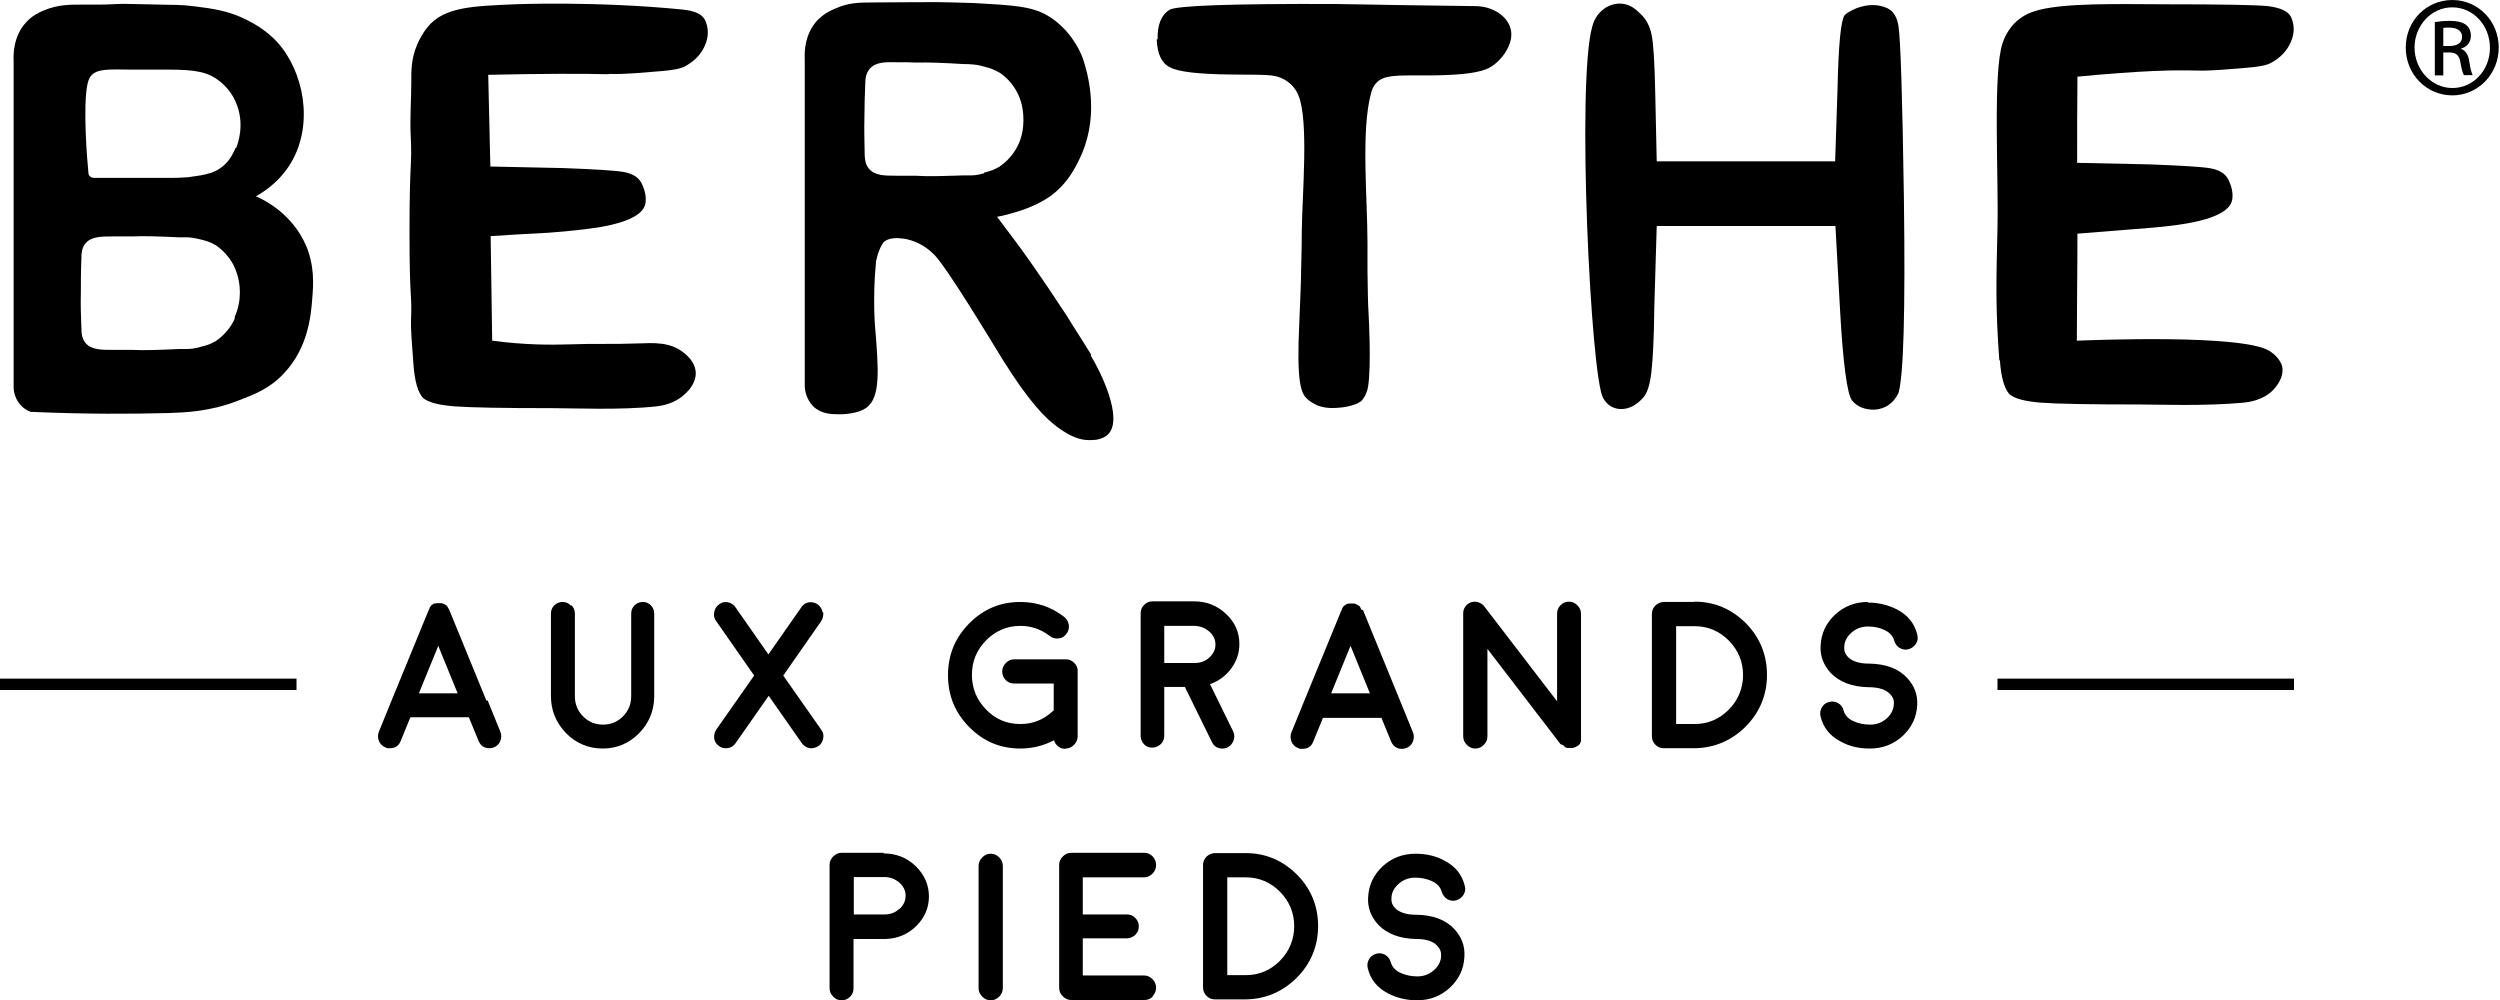
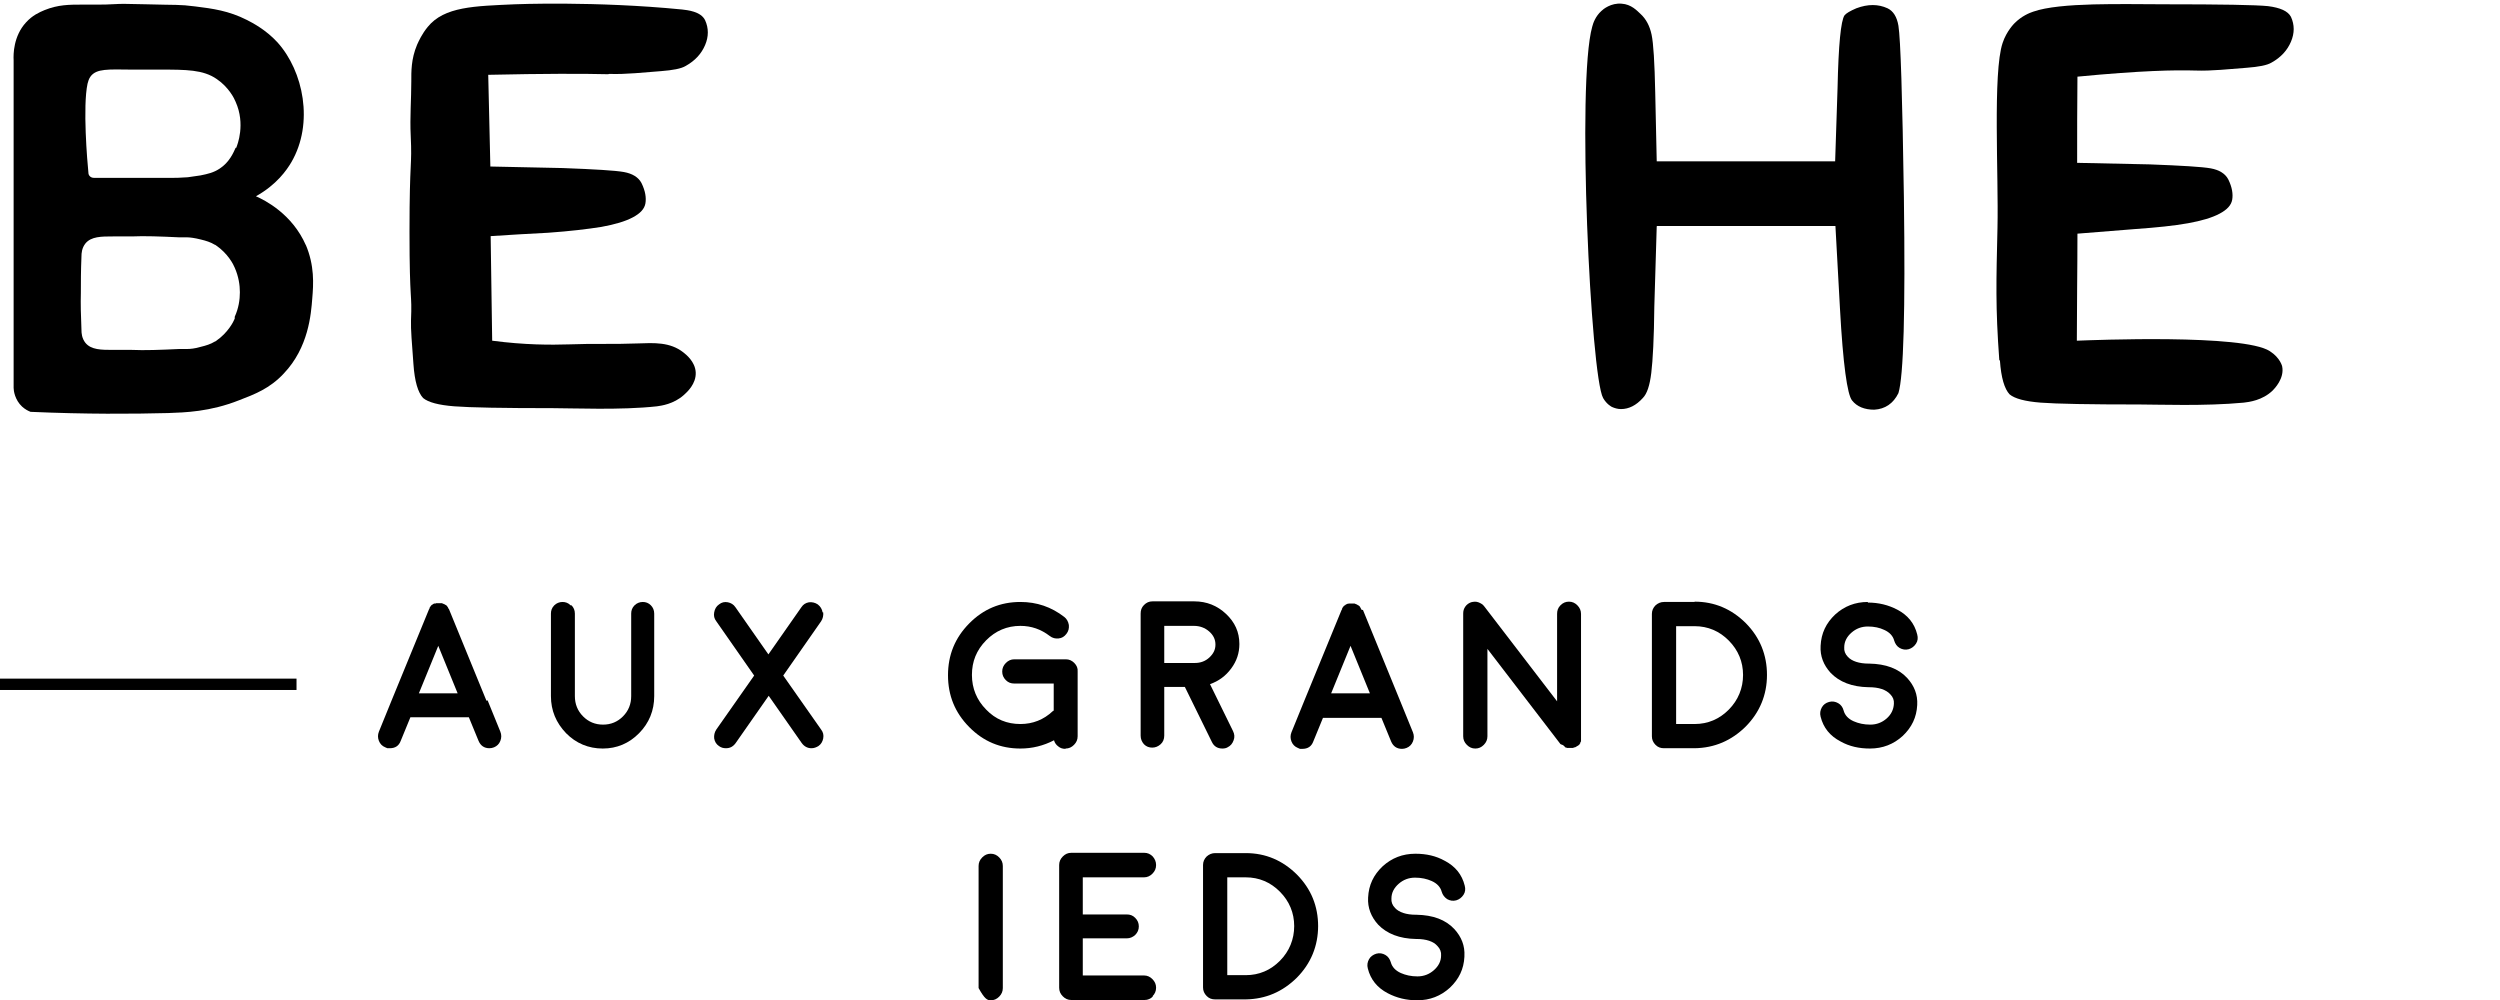
<svg xmlns="http://www.w3.org/2000/svg" width="140" height="56" viewBox="0 0 140 56" fill="none">
  <g id="logo" clip-path="url(#clip0_2006_647)">
    <path id="Vector" d="M27.24 39.239L25.153 34.139C25.153 34.122 25.136 34.105 25.119 34.088C25.119 34.088 25.119 34.088 25.102 34.053L25.085 34.019C25.085 34.019 25.085 34.019 25.069 33.985H25.052C25.052 33.985 25.052 33.95 25.035 33.933L25.018 33.916C25.018 33.916 25.001 33.916 24.984 33.899L24.967 33.882C24.967 33.882 24.967 33.882 24.933 33.864H24.916C24.916 33.864 24.899 33.83 24.882 33.83C24.865 33.83 24.848 33.83 24.865 33.83C24.831 33.813 24.78 33.796 24.746 33.779C24.746 33.779 24.746 33.779 24.729 33.779C24.712 33.779 24.695 33.779 24.695 33.779H24.662H24.628H24.475H24.441H24.424L24.39 33.796C24.39 33.796 24.373 33.796 24.356 33.796C24.339 33.796 24.322 33.796 24.339 33.796C24.339 33.796 24.339 33.796 24.322 33.796C24.305 33.796 24.288 33.796 24.288 33.813C24.288 33.813 24.288 33.813 24.254 33.83H24.237C24.237 33.83 24.237 33.864 24.203 33.864C24.187 33.864 24.17 33.882 24.187 33.882C24.187 33.882 24.187 33.882 24.153 33.899C24.153 33.899 24.136 33.899 24.136 33.916C24.136 33.916 24.136 33.916 24.119 33.95L24.102 33.968C24.102 33.968 24.102 33.968 24.085 33.985L24.068 34.019C24.068 34.019 24.068 34.019 24.051 34.053V34.088C24.051 34.088 24.017 34.122 24.017 34.139L21.931 39.222L21.218 40.974C21.151 41.146 21.151 41.317 21.218 41.489C21.286 41.661 21.405 41.781 21.575 41.85L21.693 41.901H21.829C22.134 41.901 22.338 41.764 22.44 41.489L22.982 40.167H26.256L26.799 41.489C26.917 41.764 27.121 41.901 27.409 41.901C27.494 41.901 27.579 41.884 27.664 41.85C27.833 41.781 27.952 41.661 28.02 41.489C28.088 41.317 28.088 41.146 28.02 40.974L27.307 39.222L27.24 39.239ZM23.457 38.827L24.543 36.166L25.628 38.827H23.457Z" fill="black" />
    <path id="Vector_2" d="M31.955 33.899C31.819 33.761 31.667 33.71 31.497 33.71C31.327 33.71 31.158 33.779 31.039 33.899C30.903 34.036 30.852 34.191 30.852 34.362V38.982C30.852 39.789 31.141 40.476 31.701 41.06C32.26 41.627 32.956 41.918 33.753 41.918C34.55 41.918 35.228 41.627 35.788 41.06C36.348 40.493 36.636 39.789 36.636 38.982V34.362C36.636 34.174 36.568 34.019 36.45 33.899C36.314 33.761 36.161 33.71 35.992 33.71C35.822 33.71 35.653 33.779 35.534 33.899C35.398 34.036 35.347 34.191 35.347 34.362V38.982C35.347 39.428 35.195 39.806 34.889 40.115C34.584 40.424 34.211 40.579 33.77 40.579C33.329 40.579 32.956 40.424 32.65 40.115C32.345 39.806 32.193 39.428 32.193 38.982V34.362C32.193 34.174 32.125 34.019 32.006 33.899" fill="black" />
    <path id="Vector_3" d="M46.066 34.294C46.033 34.105 45.948 33.968 45.795 33.847C45.642 33.744 45.473 33.71 45.303 33.727C45.117 33.761 44.981 33.847 44.879 34.002L43.03 36.646L41.182 34.002C41.08 33.847 40.927 33.761 40.758 33.727C40.571 33.693 40.418 33.727 40.266 33.847C40.113 33.95 40.028 34.105 39.994 34.294C39.961 34.483 39.994 34.637 40.113 34.792L42.233 37.831L40.113 40.854C40.011 41.008 39.977 41.18 39.994 41.352C40.028 41.541 40.113 41.678 40.266 41.781C40.385 41.867 40.503 41.901 40.656 41.901C40.893 41.901 41.063 41.798 41.199 41.609L43.047 38.965L44.896 41.609C45.032 41.798 45.218 41.901 45.439 41.901C45.592 41.901 45.71 41.85 45.829 41.781C45.982 41.678 46.066 41.523 46.1 41.352C46.134 41.163 46.1 41.008 45.982 40.854L43.861 37.831L45.982 34.792C46.084 34.637 46.117 34.465 46.1 34.294" fill="black" />
    <path id="Vector_4" d="M59.669 41.918C59.856 41.918 60.008 41.85 60.144 41.712C60.28 41.575 60.348 41.42 60.348 41.231V37.608C60.365 37.419 60.297 37.265 60.161 37.127C60.026 36.99 59.873 36.921 59.686 36.921H56.803C56.616 36.921 56.464 36.99 56.328 37.127C56.192 37.265 56.124 37.419 56.124 37.608C56.124 37.797 56.192 37.952 56.328 38.089C56.464 38.226 56.616 38.278 56.803 38.278H59.008V39.789C59.008 39.789 58.974 39.823 58.957 39.823C58.448 40.304 57.837 40.545 57.142 40.545C56.396 40.545 55.751 40.287 55.225 39.737C54.7 39.205 54.428 38.553 54.428 37.797C54.428 37.041 54.683 36.406 55.225 35.856C55.751 35.324 56.396 35.049 57.142 35.049C57.753 35.049 58.295 35.238 58.787 35.616C58.94 35.736 59.11 35.771 59.279 35.753C59.466 35.736 59.602 35.65 59.72 35.496C59.839 35.341 59.873 35.187 59.856 34.998C59.822 34.809 59.737 34.654 59.602 34.551C58.872 33.985 58.058 33.71 57.142 33.71C56.023 33.71 55.073 34.105 54.276 34.912C53.478 35.719 53.088 36.681 53.088 37.814C53.088 38.948 53.478 39.909 54.276 40.716C55.073 41.523 56.023 41.918 57.142 41.918C57.804 41.918 58.431 41.764 59.025 41.455C59.059 41.592 59.144 41.712 59.262 41.798C59.381 41.901 59.517 41.936 59.669 41.936V41.918Z" fill="black" />
    <path id="Vector_5" d="M64.52 41.867C64.707 41.867 64.859 41.798 64.995 41.678C65.131 41.558 65.198 41.386 65.198 41.197V38.467H66.352L67.861 41.541C67.98 41.798 68.184 41.918 68.455 41.918C68.557 41.918 68.659 41.901 68.743 41.85C68.913 41.764 69.015 41.644 69.083 41.455C69.15 41.283 69.133 41.111 69.049 40.94L67.76 38.312C68.251 38.141 68.642 37.849 68.947 37.436C69.252 37.024 69.405 36.578 69.405 36.063C69.405 35.393 69.15 34.843 68.659 34.38C68.167 33.916 67.573 33.676 66.878 33.676H64.537C64.35 33.676 64.198 33.744 64.062 33.882C63.926 34.019 63.876 34.174 63.876 34.362V41.197C63.876 41.386 63.943 41.541 64.062 41.678C64.198 41.815 64.35 41.867 64.537 41.867M65.181 35.049H66.861C67.183 35.049 67.471 35.152 67.709 35.358C67.946 35.565 68.065 35.805 68.065 36.097C68.065 36.389 67.946 36.612 67.726 36.818C67.505 37.024 67.234 37.127 66.912 37.127H65.198V35.049H65.181Z" fill="black" />
    <path id="Vector_6" d="M76.257 34.156C76.257 34.156 76.24 34.122 76.223 34.105C76.223 34.105 76.223 34.105 76.207 34.071L76.189 34.036C76.189 34.036 76.189 34.036 76.172 34.002H76.156C76.156 34.002 76.156 33.968 76.139 33.95L76.122 33.933C76.122 33.933 76.105 33.933 76.088 33.916L76.071 33.899C76.071 33.899 76.071 33.899 76.037 33.882H76.02C76.02 33.882 76.003 33.847 75.986 33.847C75.969 33.847 75.952 33.847 75.969 33.847C75.935 33.83 75.884 33.813 75.85 33.796C75.85 33.796 75.85 33.796 75.833 33.796C75.816 33.796 75.799 33.796 75.799 33.796H75.766H75.732H75.579H75.545H75.528L75.494 33.813C75.494 33.813 75.477 33.813 75.46 33.813H75.443C75.443 33.813 75.443 33.813 75.426 33.83C75.409 33.83 75.392 33.83 75.392 33.847C75.392 33.847 75.392 33.847 75.358 33.864H75.341C75.341 33.864 75.341 33.899 75.308 33.899C75.291 33.899 75.274 33.916 75.291 33.916C75.291 33.916 75.291 33.916 75.257 33.933C75.257 33.933 75.24 33.933 75.24 33.95C75.24 33.95 75.24 33.95 75.223 33.985L75.206 34.002C75.206 34.002 75.206 34.002 75.189 34.019L75.172 34.053C75.172 34.053 75.172 34.053 75.155 34.088V34.122C75.155 34.122 75.121 34.156 75.121 34.174L73.035 39.257L72.322 41.008C72.254 41.18 72.254 41.352 72.322 41.523C72.39 41.695 72.509 41.815 72.679 41.884L72.797 41.936H72.933C73.238 41.936 73.442 41.798 73.544 41.523L74.086 40.201H77.36L77.903 41.523C78.021 41.798 78.225 41.936 78.513 41.936C78.598 41.936 78.683 41.918 78.768 41.884C78.937 41.815 79.056 41.695 79.124 41.523C79.192 41.352 79.192 41.18 79.124 41.008L78.411 39.257L76.325 34.156H76.257ZM74.544 38.827L75.63 36.166L76.715 38.827H74.544Z" fill="black" />
    <path id="Vector_7" d="M87.537 41.73C87.537 41.73 87.571 41.764 87.588 41.781C87.588 41.781 87.588 41.781 87.605 41.798C87.621 41.798 87.638 41.815 87.638 41.833C87.638 41.833 87.638 41.833 87.655 41.85C87.655 41.85 87.672 41.85 87.689 41.867C87.689 41.867 87.689 41.867 87.706 41.867C87.706 41.867 87.74 41.867 87.757 41.884H87.774C87.774 41.884 87.808 41.884 87.825 41.884C87.842 41.884 87.859 41.884 87.842 41.884C87.842 41.884 87.876 41.884 87.893 41.884C87.927 41.884 87.944 41.884 87.961 41.884C87.995 41.884 88.028 41.884 88.062 41.884H88.079C88.079 41.884 88.147 41.867 88.181 41.85C88.215 41.85 88.249 41.833 88.266 41.815C88.266 41.815 88.317 41.781 88.351 41.764C88.351 41.764 88.368 41.764 88.385 41.747L88.402 41.73C88.402 41.73 88.402 41.73 88.419 41.712L88.436 41.695H88.453L88.469 41.644H88.487C88.487 41.644 88.487 41.592 88.503 41.592V41.558L88.537 41.523C88.537 41.523 88.537 41.506 88.537 41.489V41.455C88.537 41.455 88.537 41.455 88.537 41.42V41.386C88.537 41.386 88.537 41.369 88.537 41.352V41.317V41.283V41.249V34.38C88.537 34.191 88.469 34.036 88.334 33.899C88.198 33.761 88.046 33.693 87.859 33.693C87.672 33.693 87.52 33.761 87.384 33.899C87.248 34.036 87.197 34.191 87.197 34.38V39.274L83.127 33.968C83.042 33.847 82.923 33.779 82.787 33.727C82.652 33.676 82.516 33.693 82.38 33.727C82.245 33.779 82.143 33.847 82.058 33.968C81.973 34.088 81.939 34.208 81.939 34.362V41.231C81.939 41.42 82.007 41.575 82.143 41.712C82.279 41.85 82.431 41.918 82.618 41.918C82.805 41.918 82.957 41.85 83.093 41.712C83.228 41.575 83.296 41.42 83.296 41.231V36.337L87.367 41.644C87.367 41.661 87.384 41.661 87.384 41.661C87.384 41.661 87.384 41.661 87.401 41.678L87.537 41.73Z" fill="black" />
    <path id="Vector_8" d="M94.897 33.71H93.184C92.998 33.71 92.845 33.779 92.709 33.899C92.574 34.036 92.506 34.191 92.506 34.38V41.231C92.506 41.42 92.574 41.575 92.709 41.712C92.845 41.85 92.998 41.901 93.184 41.901H94.897C96.017 41.884 96.967 41.472 97.764 40.682C98.544 39.892 98.951 38.913 98.951 37.797C98.951 36.681 98.561 35.702 97.764 34.895C96.967 34.105 96.017 33.693 94.897 33.693M96.814 39.737C96.288 40.27 95.644 40.545 94.897 40.545H93.863V35.066H94.897C95.644 35.066 96.288 35.341 96.814 35.874C97.34 36.406 97.611 37.059 97.611 37.797C97.611 38.535 97.34 39.205 96.814 39.737Z" fill="black" />
    <path id="Vector_9" d="M104.6 33.71C103.887 33.71 103.277 33.95 102.768 34.414C102.259 34.895 101.988 35.462 101.954 36.166C101.92 36.749 102.123 37.248 102.513 37.677C103.005 38.192 103.718 38.467 104.633 38.484H104.667C105.21 38.484 105.617 38.621 105.855 38.879C106.007 39.033 106.075 39.205 106.058 39.411C106.041 39.737 105.906 40.012 105.651 40.236C105.397 40.459 105.091 40.579 104.735 40.579C104.379 40.579 104.074 40.51 103.802 40.39C103.497 40.253 103.31 40.047 103.243 39.789C103.192 39.6 103.09 39.463 102.937 39.377C102.785 39.291 102.615 39.257 102.429 39.308C102.242 39.36 102.106 39.463 102.021 39.617C101.937 39.772 101.903 39.944 101.954 40.133C102.106 40.751 102.479 41.214 103.073 41.523C103.565 41.798 104.108 41.918 104.718 41.918C105.431 41.918 106.041 41.678 106.55 41.214C107.059 40.733 107.33 40.167 107.364 39.48C107.398 38.896 107.195 38.398 106.804 37.969C106.313 37.436 105.6 37.179 104.684 37.162H104.65C104.108 37.162 103.701 37.024 103.48 36.784C103.327 36.629 103.26 36.44 103.277 36.252C103.277 35.925 103.429 35.65 103.684 35.427C103.938 35.204 104.243 35.084 104.6 35.084C104.956 35.084 105.261 35.152 105.515 35.273C105.821 35.41 106.007 35.616 106.075 35.874C106.126 36.045 106.228 36.2 106.38 36.286C106.533 36.372 106.703 36.406 106.889 36.355C107.059 36.303 107.195 36.2 107.296 36.045C107.398 35.891 107.415 35.719 107.364 35.53C107.212 34.912 106.838 34.448 106.245 34.139C105.753 33.882 105.21 33.744 104.6 33.744" fill="black" />
-     <path id="Vector_10" d="M49.493 47.757H47.135C46.948 47.757 46.796 47.826 46.66 47.963C46.524 48.101 46.456 48.255 46.456 48.444V55.33C46.456 55.519 46.524 55.674 46.66 55.811C46.779 55.949 46.948 56.017 47.135 56.017C47.322 56.017 47.474 55.949 47.61 55.811C47.746 55.674 47.797 55.519 47.797 55.33V52.583H49.493C49.493 52.583 49.526 52.583 49.56 52.583H49.577C50.256 52.566 50.833 52.325 51.307 51.861C51.782 51.398 52.02 50.831 52.02 50.196C52.02 49.56 51.765 48.976 51.273 48.496C50.782 48.032 50.188 47.791 49.476 47.791M50.358 50.9C50.137 51.106 49.866 51.209 49.544 51.209H47.813V49.114H49.51C49.849 49.114 50.12 49.217 50.358 49.423C50.595 49.629 50.714 49.869 50.714 50.161C50.714 50.453 50.595 50.694 50.375 50.9" fill="black" />
-     <path id="Vector_11" d="M55.48 47.809C55.293 47.809 55.141 47.877 55.005 48.015C54.869 48.152 54.801 48.307 54.801 48.496V55.33C54.801 55.519 54.869 55.674 55.005 55.811C55.141 55.949 55.293 56.017 55.48 56.017C55.666 56.017 55.819 55.949 55.955 55.811C56.09 55.674 56.158 55.519 56.158 55.33V48.496C56.158 48.307 56.09 48.152 55.955 48.015C55.819 47.877 55.666 47.809 55.48 47.809Z" fill="black" />
+     <path id="Vector_11" d="M55.48 47.809C55.293 47.809 55.141 47.877 55.005 48.015C54.869 48.152 54.801 48.307 54.801 48.496V55.33C55.141 55.949 55.293 56.017 55.48 56.017C55.666 56.017 55.819 55.949 55.955 55.811C56.09 55.674 56.158 55.519 56.158 55.33V48.496C56.158 48.307 56.09 48.152 55.955 48.015C55.819 47.877 55.666 47.809 55.48 47.809Z" fill="black" />
    <path id="Vector_12" d="M64.537 55.794C64.673 55.657 64.741 55.502 64.741 55.313C64.741 55.124 64.673 54.97 64.537 54.832C64.401 54.695 64.249 54.626 64.062 54.626H60.636V52.548H63.095C63.282 52.548 63.434 52.48 63.57 52.359C63.706 52.222 63.774 52.068 63.774 51.879C63.774 51.69 63.706 51.535 63.57 51.398C63.434 51.26 63.282 51.209 63.095 51.209H60.636V49.131H64.062C64.249 49.131 64.401 49.062 64.537 48.925C64.673 48.788 64.741 48.633 64.741 48.444C64.741 48.255 64.673 48.101 64.554 47.963C64.418 47.826 64.266 47.757 64.079 47.757H59.991C59.805 47.757 59.652 47.826 59.517 47.963C59.381 48.101 59.313 48.255 59.313 48.444V55.313C59.313 55.502 59.381 55.657 59.517 55.794C59.652 55.931 59.805 56 59.991 56H64.096C64.283 56 64.435 55.931 64.571 55.794" fill="black" />
    <path id="Vector_13" d="M73.815 51.879C73.815 50.745 73.425 49.783 72.628 48.976C71.83 48.186 70.881 47.774 69.761 47.774H68.048C67.862 47.774 67.709 47.843 67.573 47.963C67.438 48.101 67.37 48.255 67.37 48.444V55.296C67.37 55.485 67.438 55.639 67.573 55.777C67.709 55.914 67.862 55.966 68.048 55.966H69.761C70.881 55.949 71.83 55.536 72.628 54.746C73.408 53.956 73.815 52.978 73.815 51.844M71.678 53.802C71.152 54.334 70.507 54.609 69.761 54.609H68.727V49.131H69.761C70.507 49.131 71.152 49.406 71.678 49.938C72.204 50.47 72.475 51.123 72.475 51.861C72.475 52.6 72.204 53.27 71.678 53.802Z" fill="black" />
    <path id="Vector_14" d="M82.007 53.544C82.041 52.96 81.838 52.462 81.448 52.033C80.956 51.501 80.243 51.243 79.327 51.226H79.293C78.751 51.226 78.344 51.089 78.123 50.848C77.971 50.694 77.903 50.505 77.92 50.316C77.92 49.99 78.072 49.715 78.327 49.492C78.581 49.268 78.886 49.148 79.243 49.148C79.599 49.148 79.904 49.217 80.175 49.337C80.481 49.474 80.667 49.681 80.735 49.938C80.786 50.11 80.888 50.247 81.04 50.35C81.193 50.436 81.363 50.47 81.549 50.419C81.719 50.367 81.855 50.264 81.956 50.11C82.058 49.955 82.075 49.783 82.024 49.595C81.872 48.976 81.498 48.513 80.905 48.204C80.413 47.929 79.87 47.809 79.26 47.809C78.547 47.809 77.937 48.049 77.428 48.513C76.919 48.994 76.647 49.56 76.614 50.264C76.58 50.831 76.783 51.346 77.173 51.776C77.665 52.291 78.378 52.566 79.293 52.583H79.327C79.87 52.583 80.277 52.72 80.498 52.978C80.65 53.132 80.718 53.321 80.701 53.51C80.701 53.836 80.549 54.111 80.294 54.334C80.04 54.557 79.734 54.678 79.378 54.678C79.022 54.678 78.717 54.609 78.445 54.489C78.14 54.351 77.954 54.145 77.886 53.888C77.835 53.716 77.733 53.562 77.58 53.476C77.428 53.39 77.258 53.355 77.072 53.407C76.902 53.459 76.749 53.562 76.665 53.716C76.58 53.871 76.546 54.042 76.597 54.231C76.749 54.849 77.123 55.313 77.716 55.622C78.208 55.88 78.751 56.017 79.361 56.017C80.074 56.017 80.684 55.777 81.193 55.313C81.702 54.832 81.973 54.266 82.007 53.579" fill="black" />
    <path id="Vector_15" d="M16.605 38.003H0V38.639H16.605V38.003Z" fill="black" />
-     <path id="Vector_16" d="M128.464 38.003H111.859V38.639H128.464V38.003Z" fill="black" />
    <path id="Vector_17" d="M34.109 4.139C35.076 4.173 36.043 4.053 37.009 3.984C37.671 3.933 38.146 3.847 38.4 3.692C38.926 3.4 39.282 3.005 39.486 2.524C39.689 2.044 39.689 1.58 39.486 1.133C39.248 0.635 38.485 0.567 38.197 0.532C33.329 0.052 28.834 0.24 28.834 0.24C26.578 0.343 24.882 0.361 23.949 1.511C23.627 1.906 23.457 2.284 23.356 2.507C23.016 3.314 23.033 4.018 23.033 4.551C23.033 5.564 22.949 6.577 23 7.59C23.084 9.393 22.932 8.827 22.932 12.965C22.932 17.104 23.084 16.314 23.016 17.945C23 18.426 23.067 19.25 23.152 20.384C23.22 21.363 23.407 21.981 23.695 22.29C23.983 22.53 24.56 22.685 25.442 22.754C26.307 22.822 28.156 22.857 30.971 22.857C32.074 22.857 34.77 22.977 36.789 22.754C37.026 22.719 37.722 22.634 38.298 22.118C38.468 21.964 38.994 21.5 38.96 20.848C38.926 20.247 38.417 19.852 38.264 19.731C37.518 19.148 36.636 19.199 35.686 19.233C34.414 19.285 33.142 19.233 31.87 19.285C30.852 19.319 29.377 19.319 27.562 19.079C27.528 17.121 27.511 15.181 27.477 13.223C28.546 13.154 29.631 13.086 30.7 13.034C31.921 12.948 32.905 12.828 33.668 12.708C34.431 12.57 35.008 12.399 35.432 12.175C35.856 11.952 36.093 11.695 36.144 11.386C36.195 11.076 36.144 10.699 35.924 10.252C35.754 9.926 35.415 9.72 34.94 9.634C34.465 9.548 33.329 9.479 31.514 9.411L27.46 9.325C27.426 7.607 27.375 5.907 27.341 4.19C30.462 4.121 32.633 4.121 34.058 4.156" fill="black" />
    <path id="Vector_18" d="M92.794 12.656H102.784L103.039 17.293C103.209 20.384 103.446 22.101 103.717 22.427C103.989 22.771 104.413 22.943 104.956 22.943C105.566 22.908 106.024 22.599 106.312 22.015C106.601 21.071 106.703 17.43 106.618 11.059C106.533 5.375 106.431 2.181 106.312 1.442C106.228 0.944 106.024 0.618 105.702 0.464C105.176 0.223 104.599 0.223 103.955 0.464C103.599 0.618 103.395 0.738 103.293 0.859C103.09 1.151 102.954 2.507 102.903 4.929L102.768 9.033H92.777L92.693 5.186C92.659 3.503 92.591 2.421 92.489 1.941C92.387 1.46 92.184 1.065 91.862 0.773C91.675 0.601 91.353 0.24 90.81 0.206C90.216 0.155 89.775 0.515 89.674 0.618C89.351 0.91 89.216 1.288 89.165 1.494C88.283 4.602 89.08 21.071 89.775 22.29C89.979 22.651 90.267 22.788 90.267 22.788C90.42 22.857 90.589 22.908 90.776 22.908C91.217 22.908 91.624 22.702 91.997 22.29C92.235 22.05 92.387 21.586 92.472 20.882C92.557 20.178 92.625 18.941 92.642 17.173L92.777 12.673L92.794 12.656Z" fill="black" />
    <path id="Vector_19" d="M111.995 20.178C112.062 21.157 112.249 21.775 112.537 22.084C112.826 22.324 113.402 22.479 114.284 22.548C115.166 22.616 116.998 22.651 119.831 22.651C120.865 22.651 123.46 22.754 125.648 22.548C125.937 22.513 126.7 22.427 127.277 21.861C127.361 21.775 127.938 21.191 127.802 20.521C127.802 20.521 127.701 20.041 127.107 19.663C125.631 18.701 117.202 19.044 116.303 19.079C116.303 17.087 116.337 15.078 116.337 13.085L119.559 12.828C120.78 12.742 121.764 12.639 122.527 12.502C123.291 12.364 123.867 12.193 124.291 11.969C124.715 11.746 124.953 11.489 125.004 11.179C125.055 10.87 125.004 10.492 124.783 10.046C124.614 9.72 124.274 9.514 123.8 9.428C123.325 9.342 122.171 9.273 120.373 9.205L116.32 9.119C116.32 7.504 116.32 5.907 116.337 4.293C119.898 3.95 121.815 3.915 122.918 3.95C123.884 3.984 124.851 3.864 125.818 3.795C126.479 3.744 126.954 3.658 127.209 3.503C127.735 3.211 128.091 2.816 128.294 2.335C128.498 1.855 128.498 1.391 128.294 0.944C128.125 0.618 127.684 0.429 127.005 0.343C126.327 0.275 124.393 0.24 121.221 0.24C118.881 0.24 115.37 0.12 113.86 0.653C113.657 0.721 113.216 0.893 112.809 1.305C112.809 1.305 112.368 1.734 112.147 2.404C111.588 4.053 111.927 9.84 111.859 12.759C111.791 15.747 111.74 17.155 111.961 20.178" fill="black" />
-     <path id="Vector_20" d="M64.774 2.198C64.808 3.005 65.046 3.538 65.504 3.761C65.945 4.018 67.098 4.156 68.998 4.173C70.134 4.173 70.864 4.19 71.186 4.224C71.474 4.259 71.898 4.362 72.271 4.705C72.543 4.946 72.661 5.22 72.712 5.341C73.306 6.749 72.916 10.956 72.899 13.017C72.899 13.206 72.899 14.013 72.865 15.043C72.865 15.404 72.848 15.833 72.831 16.331C72.797 17.138 72.78 17.654 72.763 18.014C72.594 21.466 72.865 22.015 73.187 22.324C73.459 22.582 73.815 22.719 73.815 22.719C74.307 22.891 74.748 22.857 75.087 22.822C75.29 22.805 75.579 22.754 75.918 22.634C76.054 22.582 76.138 22.513 76.206 22.479C76.291 22.41 76.342 22.324 76.41 22.221C76.461 22.136 76.562 21.93 76.613 21.655C76.8 20.453 76.647 17.705 76.647 17.705C76.596 16.846 76.596 16.125 76.579 15.146C76.579 14.373 76.579 13.876 76.579 13.618C76.579 11.094 76.206 7.298 76.783 5.203C76.817 5.083 76.868 4.894 77.02 4.705C77.444 4.173 78.191 4.224 79.853 4.224C81.481 4.224 82.601 4.121 83.211 3.881C83.533 3.761 83.839 3.52 84.127 3.177C84.246 3.022 84.772 2.353 84.602 1.649C84.449 0.944 83.652 0.361 82.651 0.343C80.022 0.309 77.394 0.275 74.764 0.223C68.981 0.206 65.894 0.309 65.487 0.55C65.029 0.841 64.808 1.391 64.825 2.198" fill="black" />
    <path id="Vector_21" d="M17.131 13.738C16.367 11.986 14.841 11.214 14.332 10.991C15.502 10.338 16.062 9.514 16.316 9.084C17.588 6.903 16.995 3.984 15.536 2.37C14.892 1.666 14.128 1.271 13.823 1.116C12.805 0.601 11.906 0.481 10.94 0.361C9.99 0.24 9.956 0.292 8.175 0.24C5.75 0.172 7.242 0.275 4.63 0.258C3.884 0.258 3.256 0.258 2.493 0.567C2.205 0.687 1.815 0.859 1.458 1.254C0.746 2.026 0.746 3.057 0.763 3.366V14.116V21.723C0.763 21.878 0.831 22.393 1.238 22.771C1.408 22.925 1.577 23.011 1.713 23.063C4.834 23.2 7.429 23.183 9.413 23.131C10.363 23.097 11.754 23.063 13.399 22.41C14.247 22.084 15.112 21.758 15.892 20.916C17.283 19.457 17.419 17.585 17.487 16.709C17.555 15.919 17.622 14.871 17.114 13.687M13.145 17.842C13.077 18.014 12.771 18.632 12.093 19.096C12.076 19.096 12.059 19.13 12.025 19.13C11.805 19.268 11.533 19.354 11.245 19.422C10.906 19.525 10.634 19.543 10.499 19.543C10.38 19.543 10.261 19.543 10.143 19.543C10.109 19.543 10.092 19.543 10.058 19.543C8.972 19.594 8.09 19.628 7.378 19.594C7.09 19.594 6.75 19.594 6.326 19.594C5.682 19.594 5.105 19.594 4.783 19.199C4.579 18.941 4.562 18.649 4.562 18.478C4.528 17.671 4.511 17.001 4.528 16.417C4.528 15.833 4.528 15.163 4.562 14.356C4.562 14.185 4.579 13.893 4.783 13.635C5.105 13.24 5.682 13.24 6.326 13.24C6.767 13.24 7.09 13.24 7.378 13.24C8.09 13.206 8.972 13.24 10.058 13.292C10.092 13.292 10.109 13.292 10.143 13.292C10.261 13.292 10.363 13.292 10.499 13.292C10.634 13.292 10.906 13.326 11.245 13.412C11.533 13.48 11.805 13.566 12.025 13.704C12.059 13.704 12.076 13.738 12.093 13.738C12.771 14.202 13.077 14.82 13.145 14.992C13.365 15.49 13.433 15.971 13.433 16.366C13.433 16.778 13.365 17.259 13.145 17.739M13.195 8.277C13.077 8.535 12.856 9.084 12.297 9.445C11.957 9.668 11.652 9.737 11.228 9.823C11.008 9.857 10.77 9.891 10.516 9.926C10.092 9.96 9.769 9.96 9.685 9.96C9.108 9.96 7.48 9.96 5.258 9.96C5.241 9.96 5.139 9.96 5.054 9.891C4.952 9.806 4.952 9.703 4.952 9.685C4.885 9.033 4.63 5.959 4.902 4.688C4.935 4.568 4.969 4.413 5.088 4.259C5.427 3.847 6.021 3.881 7.378 3.898C7.564 3.898 7.938 3.898 8.362 3.898C8.684 3.898 8.921 3.898 8.955 3.898C10.431 3.898 11.381 3.898 12.144 4.431C12.822 4.894 13.128 5.53 13.195 5.701C13.755 6.955 13.297 8.105 13.229 8.277" fill="black" />
-     <path id="Vector_22" d="M61.111 19.869C61.026 19.731 60.687 19.199 60.619 19.079C60.195 18.426 59.856 17.877 59.754 17.705C58.109 15.198 57.312 14.116 56.905 13.566C56.447 12.948 56.074 12.45 55.836 12.141C56.023 12.107 56.277 12.055 56.565 11.969C56.956 11.866 57.922 11.591 58.736 11.042C59.873 10.269 60.365 9.101 60.602 8.569C61.586 6.216 60.857 3.933 60.636 3.263C60.45 2.748 59.873 1.597 58.669 0.876C57.77 0.343 56.701 0.292 54.564 0.172C54.327 0.172 53.716 0.137 52.495 0.12C52.003 0.12 50.985 0.12 48.95 0.137C48.085 0.137 47.508 0.155 46.813 0.464C46.524 0.584 46.134 0.756 45.761 1.151C45.049 1.923 45.049 2.954 45.066 3.263V14.013V21.62C45.066 21.809 45.134 22.342 45.541 22.754C45.982 23.183 46.558 23.2 46.999 23.2C47.525 23.2 48.153 23.097 48.509 22.84C49.323 22.256 49.204 20.727 49.001 18.255C49.001 18.255 48.865 16.64 49.052 14.717C49.052 14.665 49.052 14.597 49.086 14.528C49.086 14.528 49.12 14.356 49.17 14.202C49.187 14.15 49.306 13.807 49.442 13.618C49.713 13.274 50.29 13.326 50.561 13.36C50.561 13.36 51.257 13.412 51.952 13.944C51.969 13.944 52.156 14.099 52.325 14.271C53.054 15.009 55.785 19.543 55.785 19.543C55.972 19.869 56.26 20.315 56.65 20.916C58.024 22.994 58.855 23.698 59.517 24.128C60.127 24.523 60.619 24.677 61.145 24.643C61.416 24.643 61.789 24.574 62.061 24.317C62.926 23.424 61.62 20.779 61.077 19.903M55.107 9.703C54.767 9.806 54.496 9.823 54.361 9.823C54.242 9.823 54.123 9.823 54.004 9.823C53.97 9.823 53.936 9.823 53.919 9.823C52.834 9.857 51.952 9.891 51.24 9.84C50.951 9.84 50.612 9.84 50.188 9.84C49.544 9.84 48.967 9.84 48.645 9.428C48.441 9.17 48.441 8.878 48.424 8.707C48.407 7.899 48.39 7.23 48.407 6.646C48.407 6.062 48.424 5.392 48.458 4.585C48.458 4.413 48.492 4.121 48.695 3.864C49.018 3.469 49.594 3.469 50.239 3.486C50.68 3.486 51.002 3.486 51.291 3.503C52.003 3.486 52.885 3.52 53.97 3.589C54.004 3.589 54.038 3.589 54.055 3.589C54.174 3.589 54.276 3.589 54.411 3.606C54.547 3.606 54.818 3.641 55.158 3.744C55.446 3.812 55.717 3.915 55.938 4.053C55.972 4.053 55.989 4.087 56.006 4.087C56.684 4.551 56.972 5.186 57.04 5.341C57.261 5.839 57.312 6.32 57.312 6.732C57.312 7.144 57.244 7.625 57.023 8.105C56.939 8.277 56.633 8.895 55.955 9.342C55.938 9.342 55.921 9.376 55.887 9.376C55.666 9.514 55.395 9.6 55.107 9.668" fill="black" />
-     <path id="Vector_23" d="M137.334 0C138.776 0 139.929 1.185 139.929 2.662C139.929 4.139 138.776 5.341 137.334 5.341C135.892 5.341 134.722 4.173 134.722 2.662C134.722 1.151 135.892 0 137.334 0ZM137.317 0.412C136.164 0.412 135.214 1.425 135.214 2.662C135.214 3.898 136.164 4.929 137.334 4.929C138.505 4.929 139.437 3.933 139.437 2.679C139.437 1.425 138.505 0.412 137.334 0.412H137.317ZM136.825 4.224H136.35V1.236C136.588 1.202 136.825 1.168 137.182 1.168C137.623 1.168 137.911 1.254 138.097 1.391C138.267 1.528 138.369 1.717 138.369 2.009C138.369 2.404 138.114 2.645 137.792 2.73C138.047 2.799 138.233 3.04 138.284 3.469C138.352 3.933 138.42 4.104 138.471 4.207H137.979C137.911 4.104 137.843 3.847 137.775 3.452C137.707 3.074 137.521 2.937 137.148 2.937H136.825V4.224ZM136.825 2.576H137.165C137.555 2.576 137.877 2.439 137.877 2.061C137.877 1.803 137.69 1.546 137.165 1.546C137.012 1.546 136.91 1.546 136.825 1.563V2.576Z" fill="black" />
  </g>
  <defs>
    <clipPath id="clip0_2006_647">
      <rect width="139.913" height="56" fill="white" />
    </clipPath>
  </defs>
</svg>